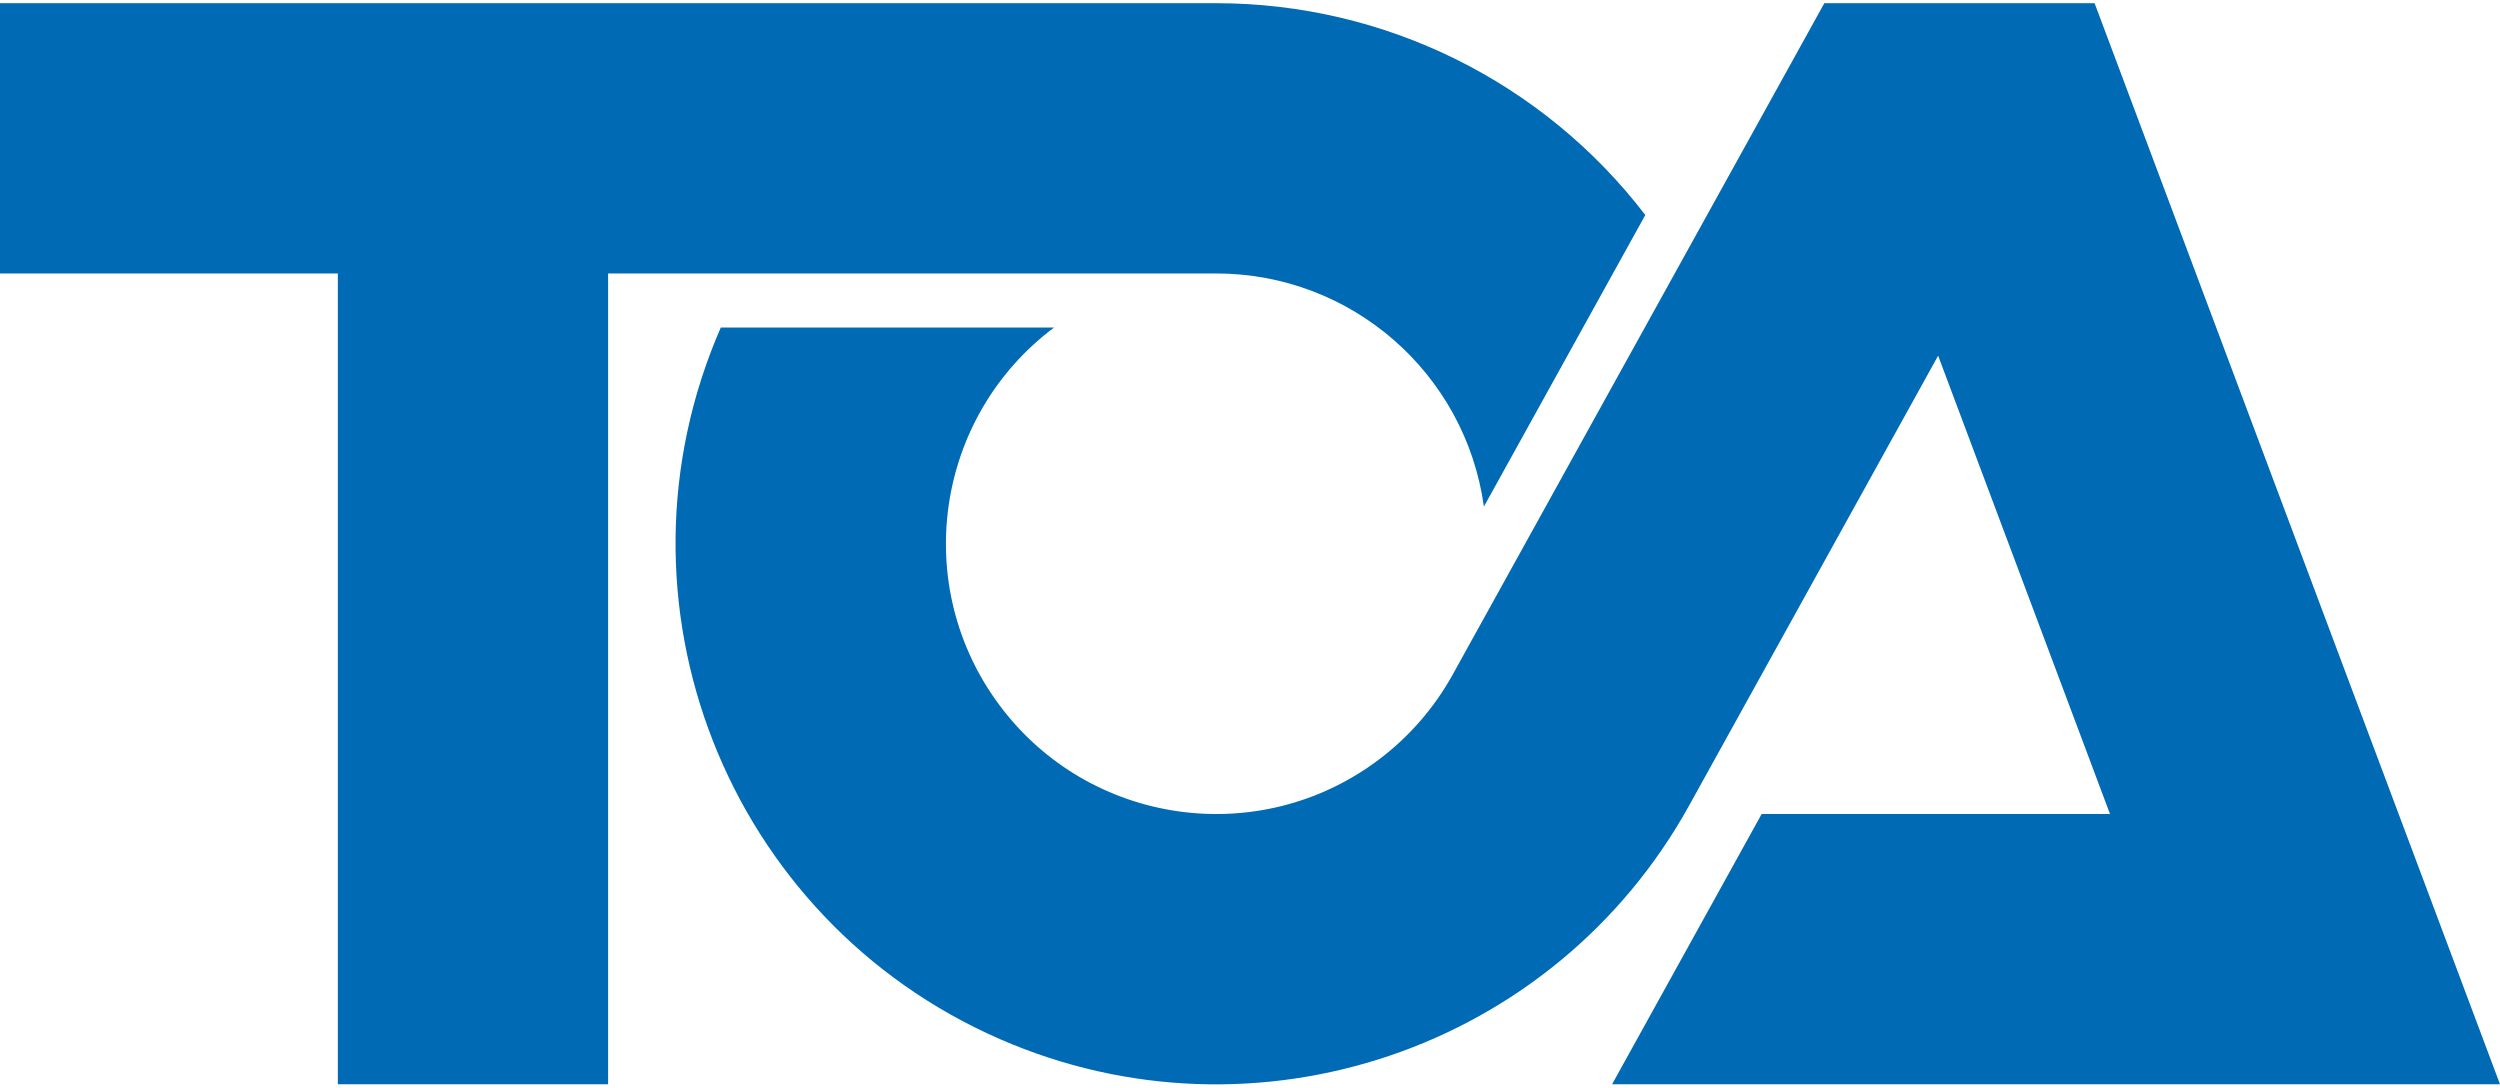
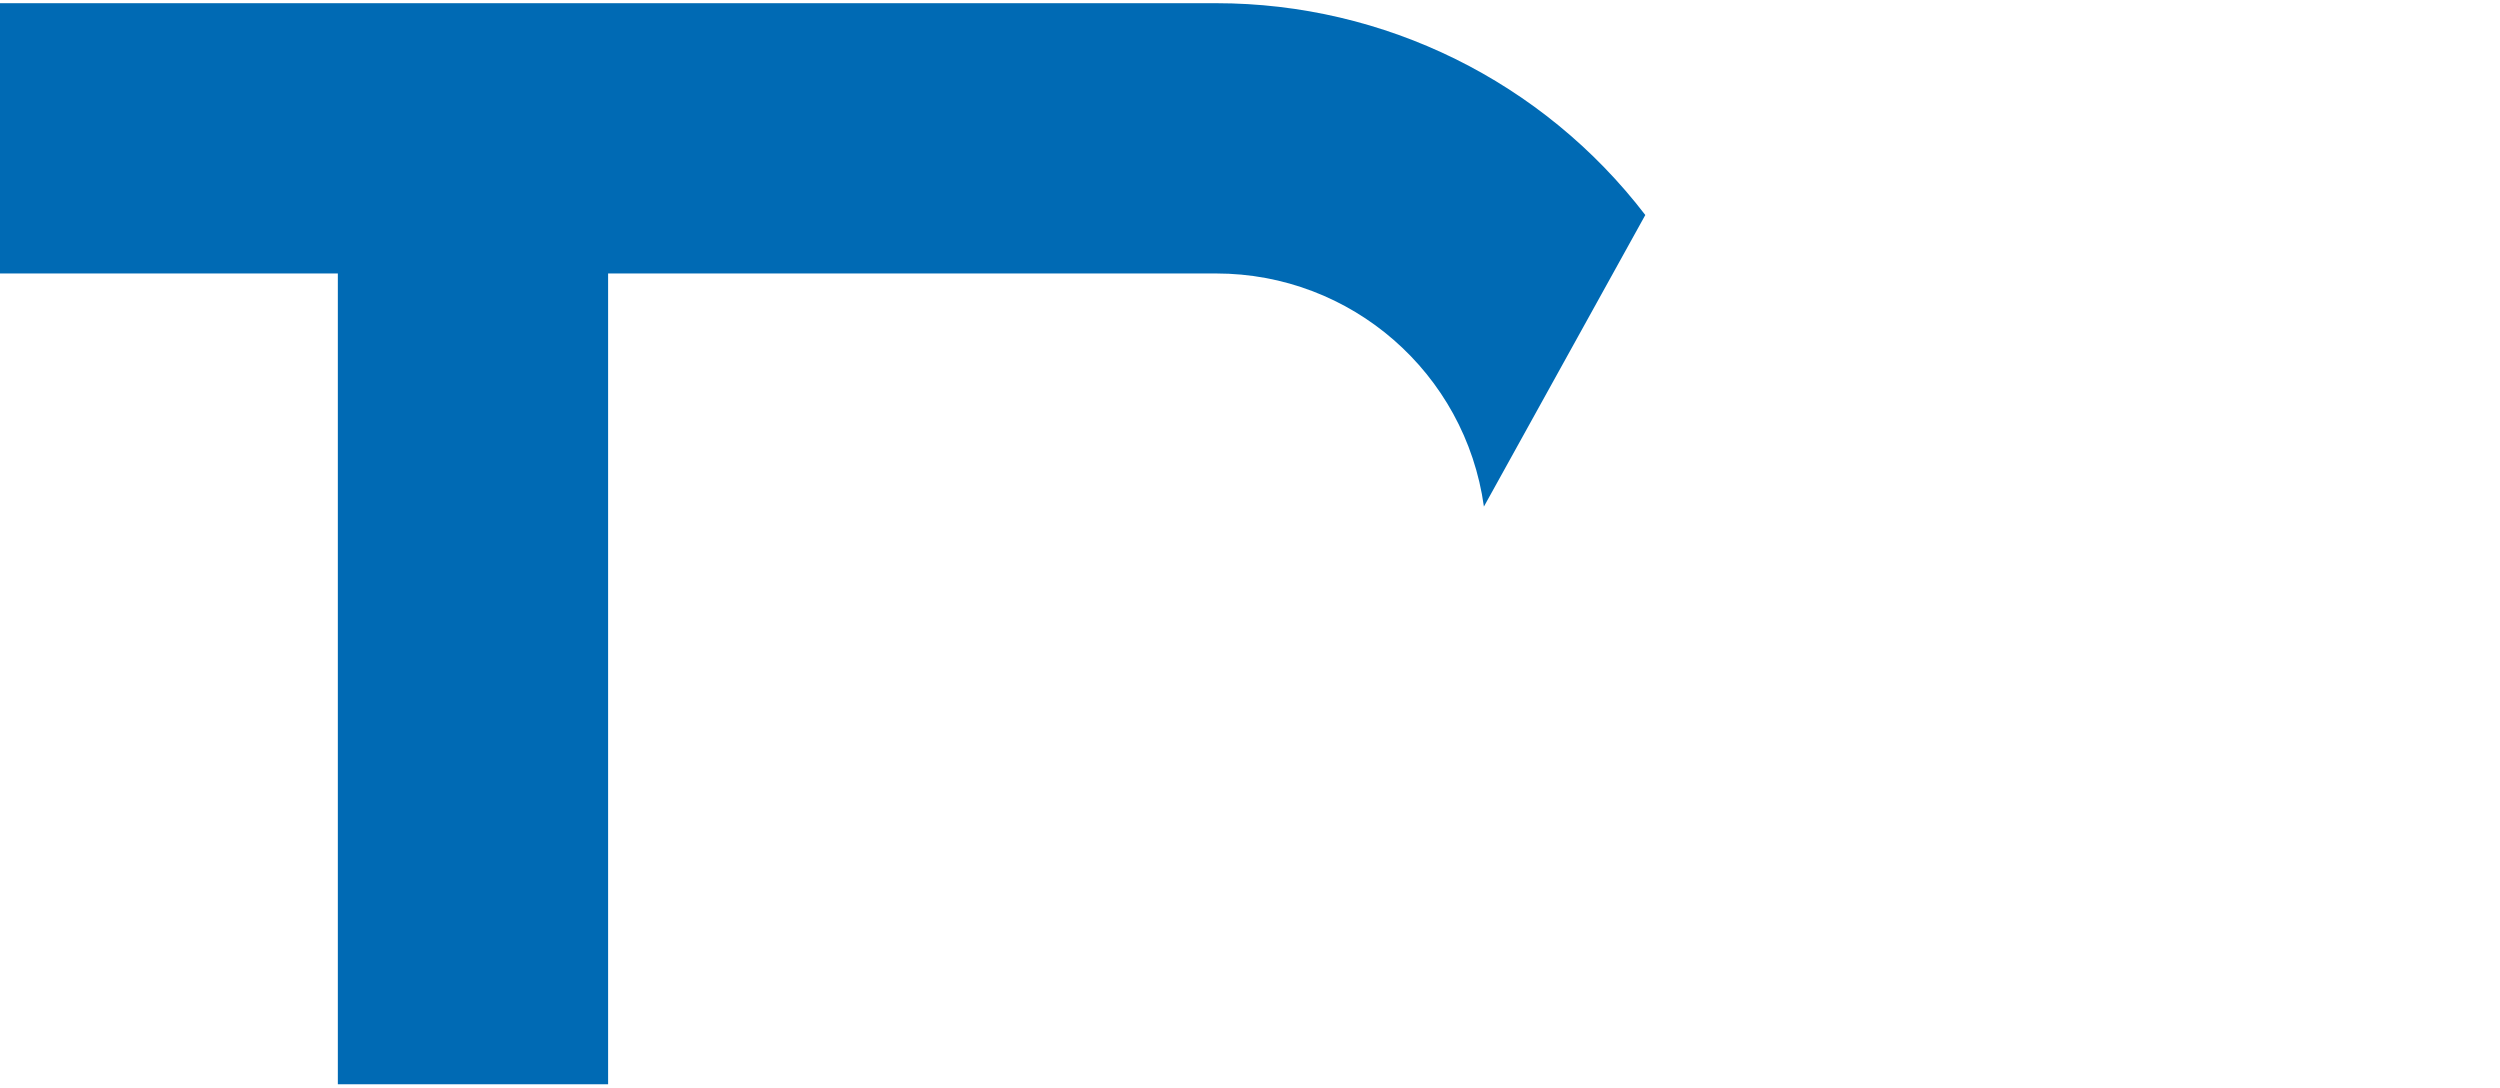
<svg xmlns="http://www.w3.org/2000/svg" id="a" viewBox="0 0 708 308">
  <defs>
    <style>.d{fill:#006ab4;stroke-width:0px;}</style>
  </defs>
  <g id="b">
    <path class="d" d="m172.216,307.069V77.447h172.216c38.205,0,70.559,28.172,75.813,66.014l45.705-82.572C436.982,23.079,392.065.906,344.432.906H0v76.541h95.676v229.622h76.541Z" />
  </g>
  <g id="c">
-     <path class="d" d="m411.399,191.054L516.649.906h76.541l114.811,306.162h-251.462l42.366-76.541h98.648l-48.674-129.797-70.513,127.391c-38.247,69.098-122.782,97.758-195.165,66.167-77.486-33.818-112.886-124.047-79.069-201.534h94.377c-33.818,25.363-40.671,73.339-15.308,107.157,25.363,33.818,73.339,40.671,107.157,15.308,8.64-6.48,15.812-14.716,21.042-24.166" />
-   </g>
+     </g>
</svg>